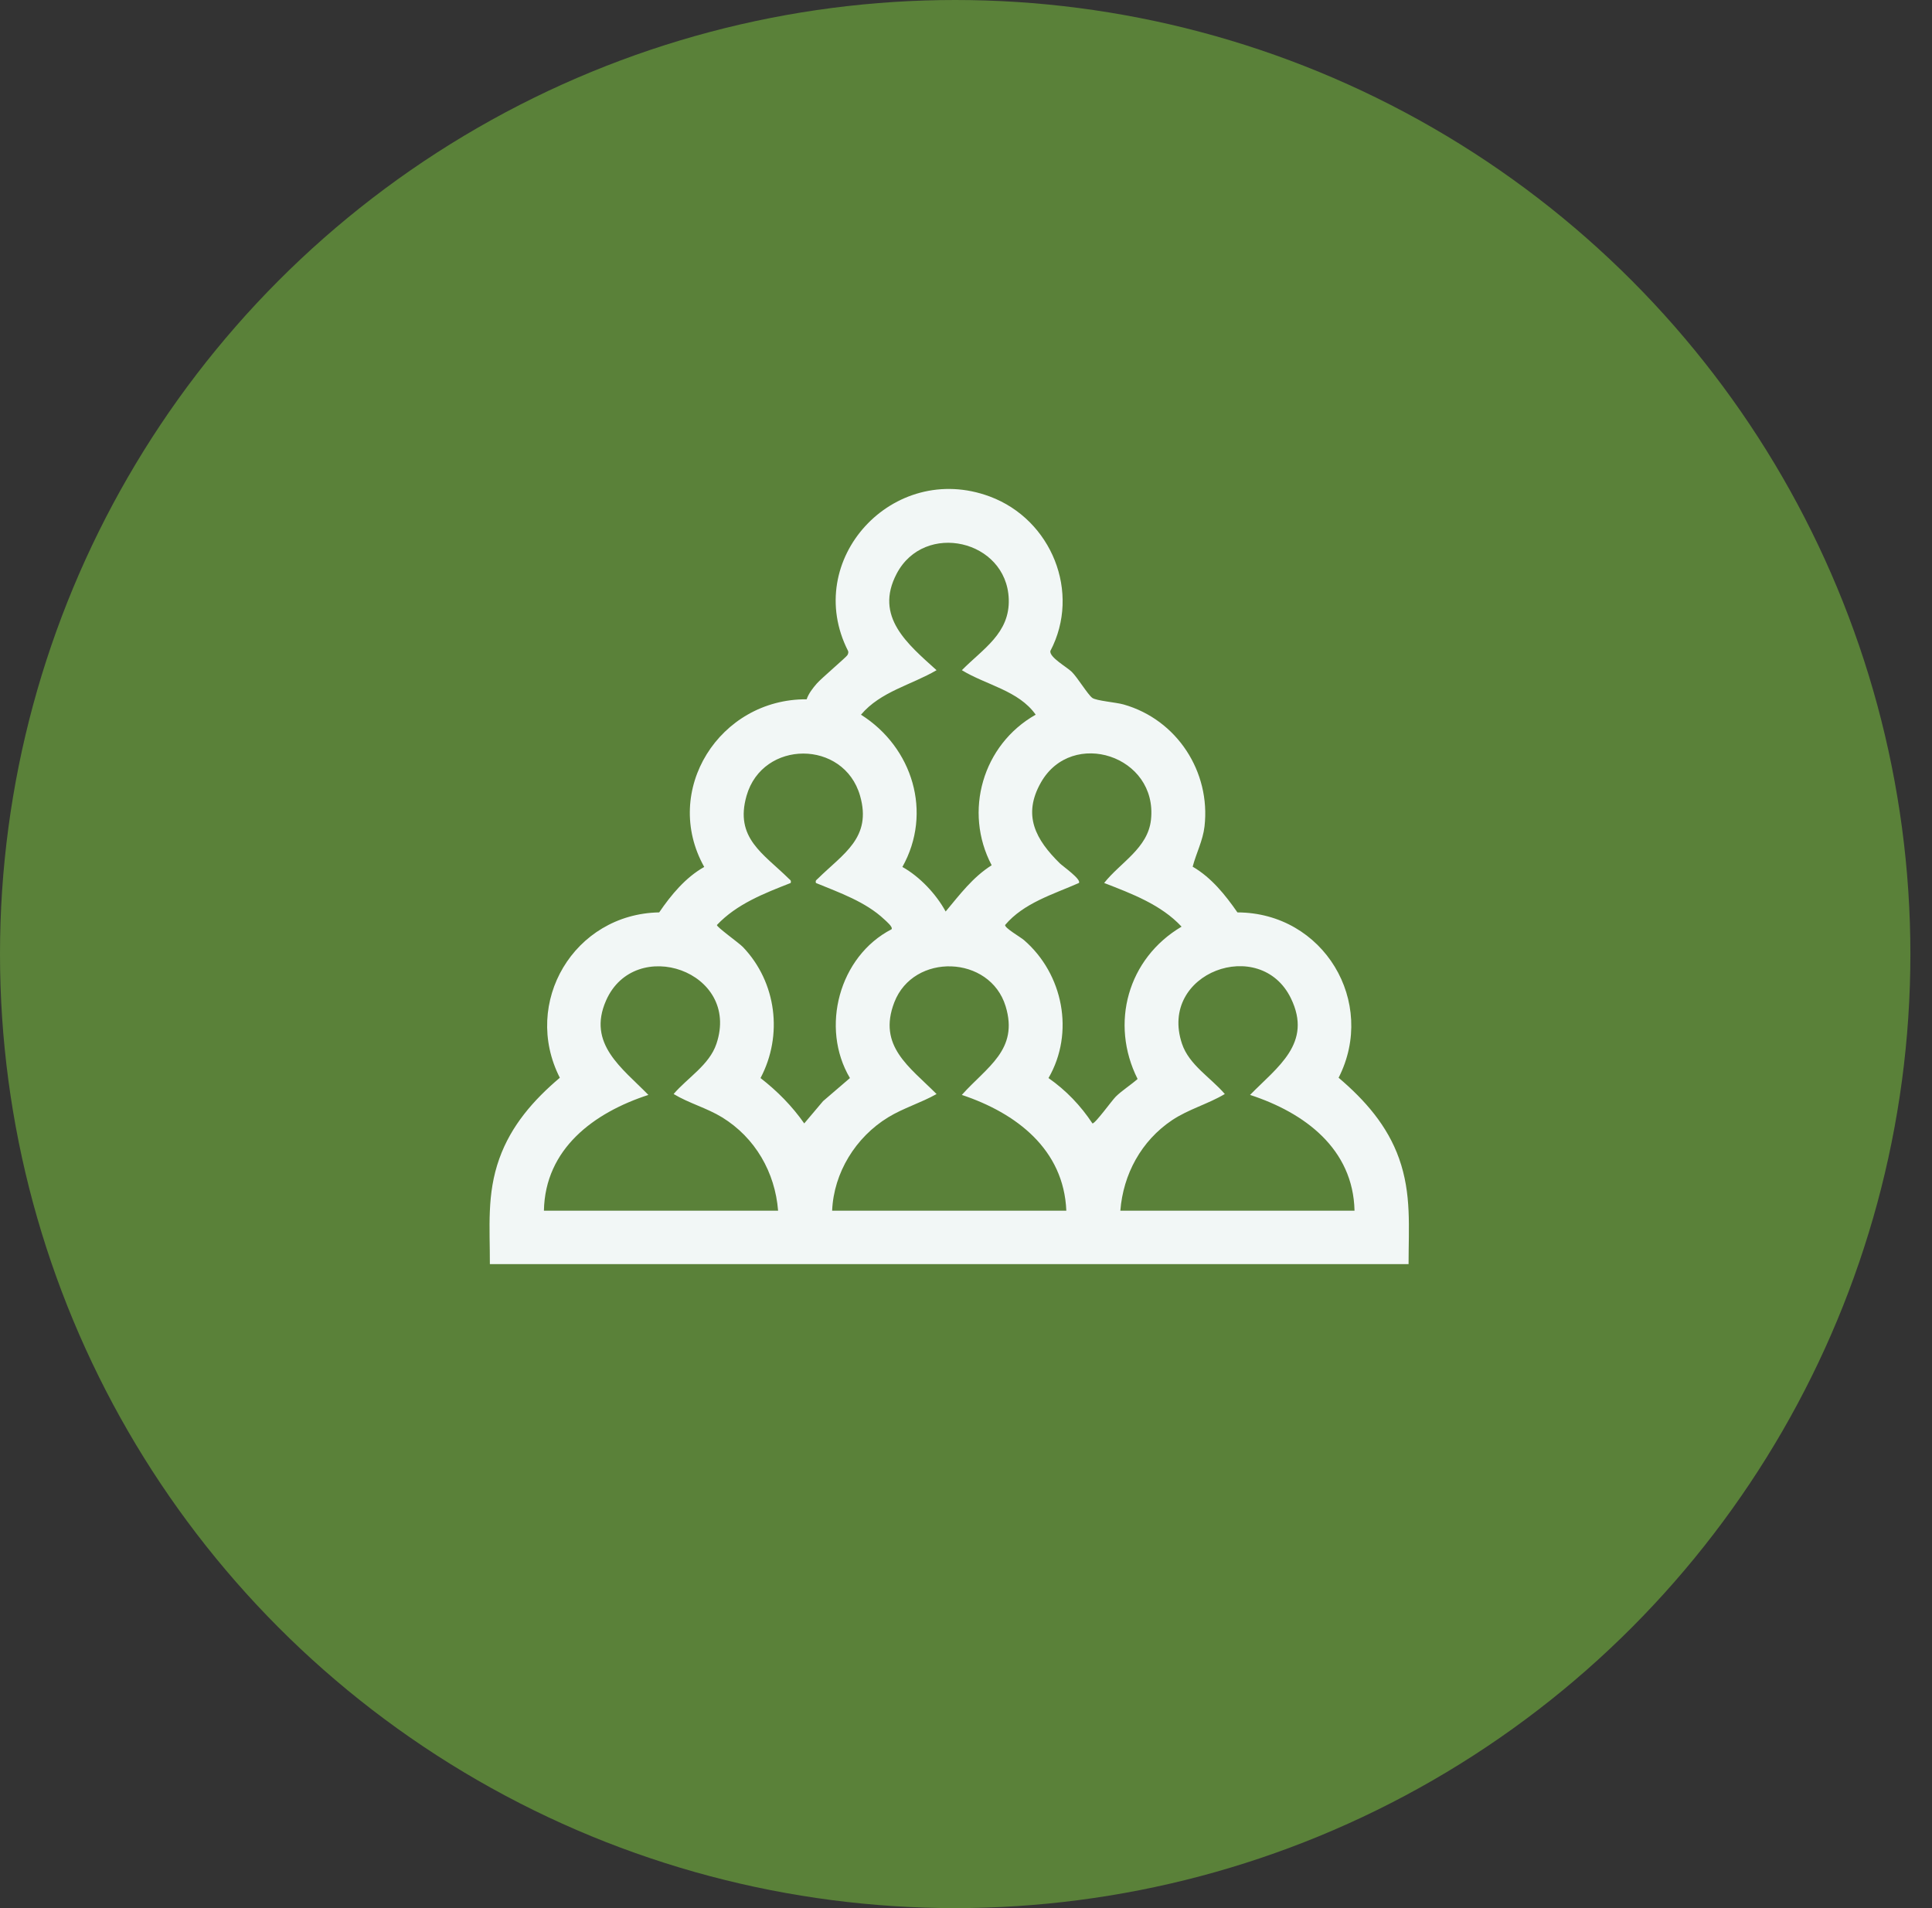
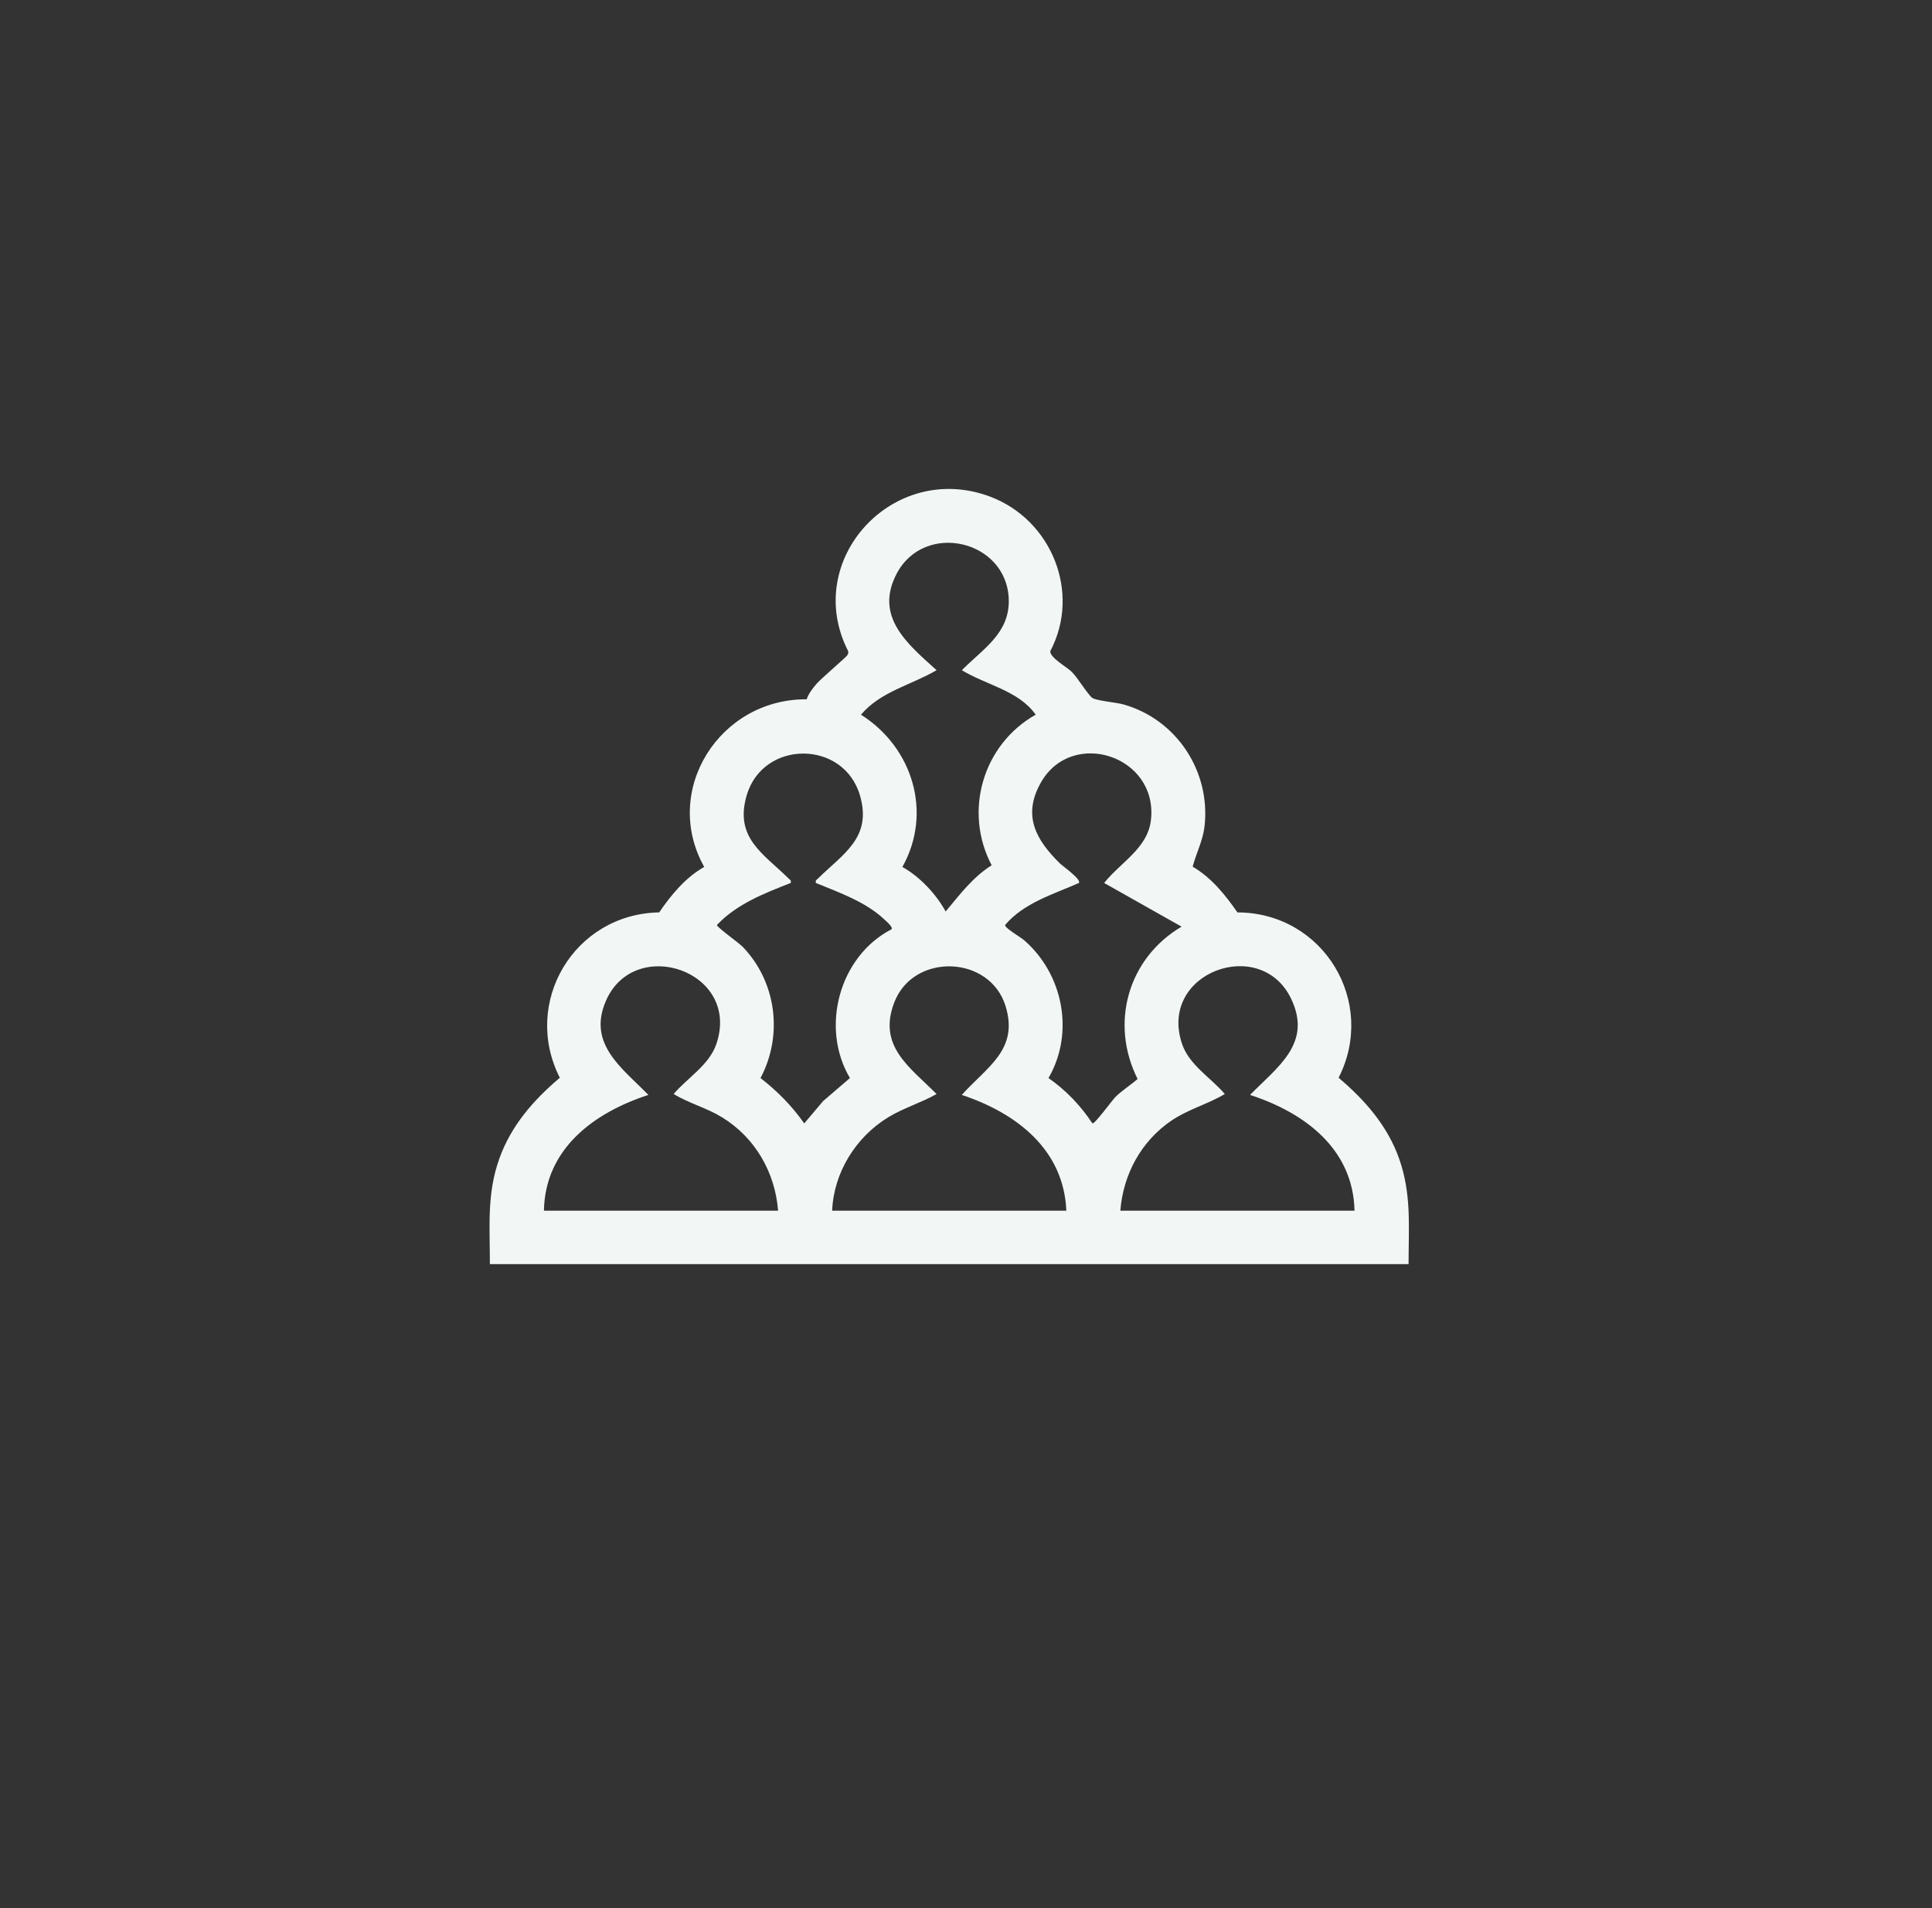
<svg xmlns="http://www.w3.org/2000/svg" width="81px" height="80px" viewBox="0 0 81 80" version="1.1">
  <rect x="0" y="0" width="81" height="80" fill="#333333" stroke="none" />
  <title>Group 15</title>
  <g id="Homepage" stroke="none" stroke-width="1" fill="none" fill-rule="evenodd">
    <g transform="translate(-1010, -785)" id="Group-17">
      <g transform="translate(426, 489)">
        <g id="Group-4" transform="translate(206, 296)">
          <g id="Group-15" transform="translate(378, 0)">
-             <ellipse id="Oval-Copy-3" fill="#5A8139" cx="40.047" cy="40" rx="40.047" ry="40" />
-             <path d="M46.971,50.76 L56.789,50.76 C56.732,48.166 54.7,46.652 52.409,45.906 C53.561,44.729 55.036,43.742 54.124,41.859 C52.845,39.216 48.553,40.774 49.556,43.762 C49.854,44.651 50.762,45.18 51.351,45.868 C50.644,46.29 49.825,46.506 49.138,46.966 C47.849,47.831 47.09,49.232 46.971,50.76 L46.971,50.76 Z M34.888,50.76 L44.706,50.76 C44.601,48.189 42.612,46.668 40.325,45.906 C41.374,44.73 42.72,44.02 42.161,42.188 C41.504,40.04 38.3,39.933 37.494,42.025 C36.788,43.859 38.13,44.727 39.266,45.869 C38.614,46.238 37.876,46.454 37.235,46.846 C35.877,47.676 34.953,49.166 34.888,50.76 L34.888,50.76 Z M32.622,50.76 C32.495,49.152 31.664,47.7 30.275,46.846 C29.633,46.452 28.886,46.257 28.242,45.868 C28.832,45.178 29.737,44.654 30.037,43.762 C31.063,40.715 26.617,39.207 25.409,41.949 C24.609,43.766 26.084,44.779 27.184,45.906 C24.892,46.651 22.853,48.166 22.804,50.76 L32.622,50.76 Z M46.292,37.02 C46.974,36.157 48.125,35.566 48.255,34.371 C48.549,31.682 44.947,30.522 43.645,32.8 C42.855,34.183 43.423,35.204 44.439,36.202 C44.557,36.317 45.346,36.869 45.234,37.02 C44.151,37.499 42.928,37.852 42.14,38.781 C42.113,38.904 42.789,39.292 42.929,39.413 C44.575,40.835 45.059,43.298 43.959,45.199 C44.696,45.714 45.309,46.355 45.801,47.101 C45.906,47.127 46.618,46.137 46.779,45.978 C47.032,45.727 47.421,45.481 47.694,45.237 C46.525,42.908 47.283,40.184 49.538,38.851 C48.682,37.93 47.447,37.468 46.292,37.02 L46.292,37.02 Z M34.208,37.02 C34.18,36.906 34.226,36.901 34.288,36.839 C35.349,35.793 36.565,35.127 36.058,33.362 C35.382,31.005 31.976,31.005 31.3,33.362 C30.791,35.137 32.002,35.785 33.07,36.839 C33.133,36.901 33.178,36.906 33.15,37.02 C32.04,37.455 30.888,37.901 30.057,38.782 C30.039,38.863 30.984,39.534 31.15,39.708 C32.557,41.182 32.834,43.406 31.885,45.199 C32.589,45.745 33.206,46.37 33.718,47.101 L34.508,46.166 L35.634,45.199 C34.382,43.088 35.179,40.096 37.379,38.961 C37.446,38.864 37.156,38.624 37.079,38.551 C36.295,37.809 35.192,37.425 34.208,37.02 L34.208,37.02 Z M39.647,38.216 C40.239,37.51 40.778,36.781 41.576,36.277 C40.389,34.026 41.197,31.22 43.422,29.964 C42.71,28.951 41.338,28.719 40.327,28.099 C41.213,27.199 42.346,26.548 42.292,25.11 C42.199,22.632 38.754,21.843 37.593,24.053 C36.644,25.858 38.058,27.006 39.266,28.099 C38.205,28.721 36.919,28.991 36.097,29.965 C38.265,31.333 39.106,34.074 37.833,36.348 C38.566,36.758 39.25,37.488 39.647,38.216 L39.647,38.216 Z M20.538,53 C20.542,51.448 20.401,50.066 20.935,48.576 C21.431,47.191 22.36,46.128 23.471,45.186 C21.869,42.036 24.065,38.319 27.637,38.253 C28.134,37.523 28.743,36.787 29.525,36.348 C27.73,33.142 30.166,29.295 33.819,29.319 C33.901,29.078 34.078,28.848 34.245,28.658 C34.442,28.432 35.496,27.541 35.532,27.462 C35.558,27.406 35.579,27.357 35.557,27.295 C33.614,23.479 37.44,19.307 41.498,20.817 C44.084,21.779 45.329,24.839 44.036,27.295 C43.996,27.563 44.724,27.961 44.936,28.17 C45.175,28.405 45.611,29.128 45.796,29.261 C45.965,29.382 46.79,29.446 47.104,29.535 C49.348,30.17 50.763,32.363 50.5,34.649 C50.432,35.242 50.152,35.77 50.003,36.337 C50.789,36.794 51.371,37.521 51.88,38.254 C55.487,38.262 57.738,42.008 56.122,45.186 C57.227,46.125 58.168,47.193 58.658,48.576 C59.185,50.063 59.055,51.451 59.055,53 L20.538,53 Z" id="Fill-1" fill="#F2F7F6" />
+             <path d="M46.971,50.76 L56.789,50.76 C56.732,48.166 54.7,46.652 52.409,45.906 C53.561,44.729 55.036,43.742 54.124,41.859 C52.845,39.216 48.553,40.774 49.556,43.762 C49.854,44.651 50.762,45.18 51.351,45.868 C50.644,46.29 49.825,46.506 49.138,46.966 C47.849,47.831 47.09,49.232 46.971,50.76 L46.971,50.76 Z M34.888,50.76 L44.706,50.76 C44.601,48.189 42.612,46.668 40.325,45.906 C41.374,44.73 42.72,44.02 42.161,42.188 C41.504,40.04 38.3,39.933 37.494,42.025 C36.788,43.859 38.13,44.727 39.266,45.869 C38.614,46.238 37.876,46.454 37.235,46.846 C35.877,47.676 34.953,49.166 34.888,50.76 L34.888,50.76 Z M32.622,50.76 C32.495,49.152 31.664,47.7 30.275,46.846 C29.633,46.452 28.886,46.257 28.242,45.868 C28.832,45.178 29.737,44.654 30.037,43.762 C31.063,40.715 26.617,39.207 25.409,41.949 C24.609,43.766 26.084,44.779 27.184,45.906 C24.892,46.651 22.853,48.166 22.804,50.76 L32.622,50.76 Z M46.292,37.02 C46.974,36.157 48.125,35.566 48.255,34.371 C48.549,31.682 44.947,30.522 43.645,32.8 C42.855,34.183 43.423,35.204 44.439,36.202 C44.557,36.317 45.346,36.869 45.234,37.02 C44.151,37.499 42.928,37.852 42.14,38.781 C42.113,38.904 42.789,39.292 42.929,39.413 C44.575,40.835 45.059,43.298 43.959,45.199 C44.696,45.714 45.309,46.355 45.801,47.101 C45.906,47.127 46.618,46.137 46.779,45.978 C47.032,45.727 47.421,45.481 47.694,45.237 C46.525,42.908 47.283,40.184 49.538,38.851 L46.292,37.02 Z M34.208,37.02 C34.18,36.906 34.226,36.901 34.288,36.839 C35.349,35.793 36.565,35.127 36.058,33.362 C35.382,31.005 31.976,31.005 31.3,33.362 C30.791,35.137 32.002,35.785 33.07,36.839 C33.133,36.901 33.178,36.906 33.15,37.02 C32.04,37.455 30.888,37.901 30.057,38.782 C30.039,38.863 30.984,39.534 31.15,39.708 C32.557,41.182 32.834,43.406 31.885,45.199 C32.589,45.745 33.206,46.37 33.718,47.101 L34.508,46.166 L35.634,45.199 C34.382,43.088 35.179,40.096 37.379,38.961 C37.446,38.864 37.156,38.624 37.079,38.551 C36.295,37.809 35.192,37.425 34.208,37.02 L34.208,37.02 Z M39.647,38.216 C40.239,37.51 40.778,36.781 41.576,36.277 C40.389,34.026 41.197,31.22 43.422,29.964 C42.71,28.951 41.338,28.719 40.327,28.099 C41.213,27.199 42.346,26.548 42.292,25.11 C42.199,22.632 38.754,21.843 37.593,24.053 C36.644,25.858 38.058,27.006 39.266,28.099 C38.205,28.721 36.919,28.991 36.097,29.965 C38.265,31.333 39.106,34.074 37.833,36.348 C38.566,36.758 39.25,37.488 39.647,38.216 L39.647,38.216 Z M20.538,53 C20.542,51.448 20.401,50.066 20.935,48.576 C21.431,47.191 22.36,46.128 23.471,45.186 C21.869,42.036 24.065,38.319 27.637,38.253 C28.134,37.523 28.743,36.787 29.525,36.348 C27.73,33.142 30.166,29.295 33.819,29.319 C33.901,29.078 34.078,28.848 34.245,28.658 C34.442,28.432 35.496,27.541 35.532,27.462 C35.558,27.406 35.579,27.357 35.557,27.295 C33.614,23.479 37.44,19.307 41.498,20.817 C44.084,21.779 45.329,24.839 44.036,27.295 C43.996,27.563 44.724,27.961 44.936,28.17 C45.175,28.405 45.611,29.128 45.796,29.261 C45.965,29.382 46.79,29.446 47.104,29.535 C49.348,30.17 50.763,32.363 50.5,34.649 C50.432,35.242 50.152,35.77 50.003,36.337 C50.789,36.794 51.371,37.521 51.88,38.254 C55.487,38.262 57.738,42.008 56.122,45.186 C57.227,46.125 58.168,47.193 58.658,48.576 C59.185,50.063 59.055,51.451 59.055,53 L20.538,53 Z" id="Fill-1" fill="#F2F7F6" />
          </g>
        </g>
      </g>
    </g>
  </g>
</svg>